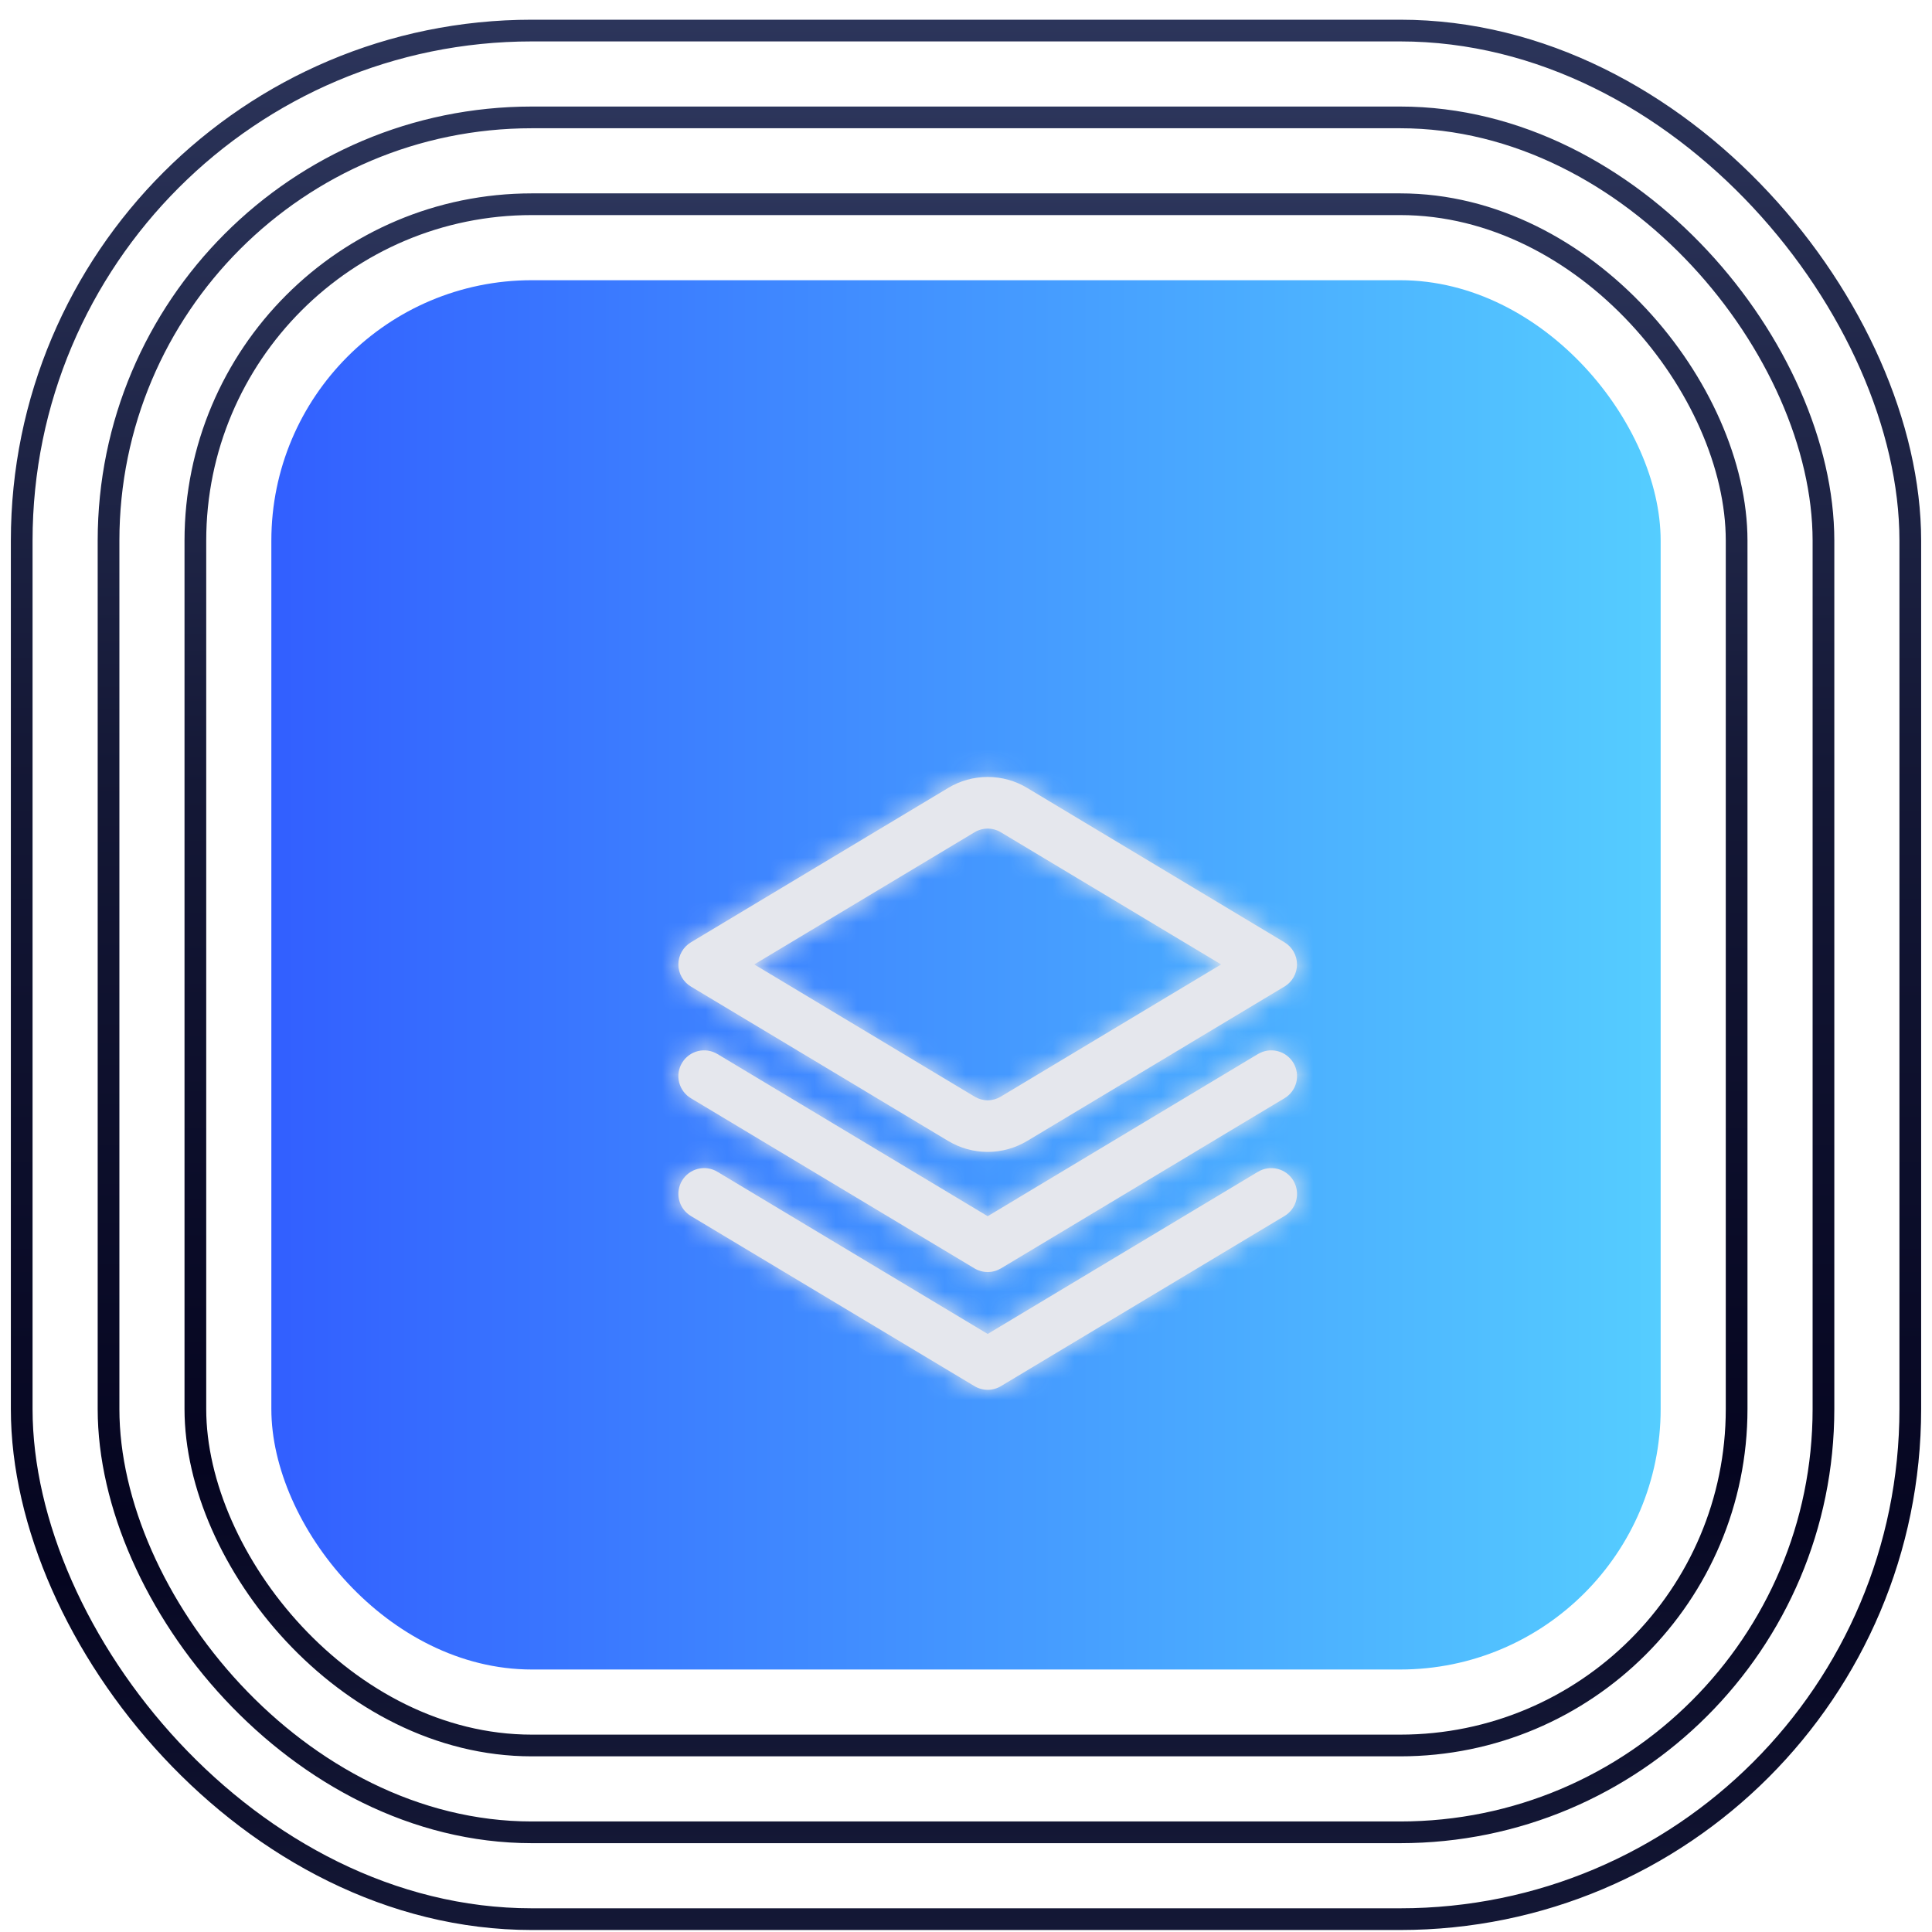
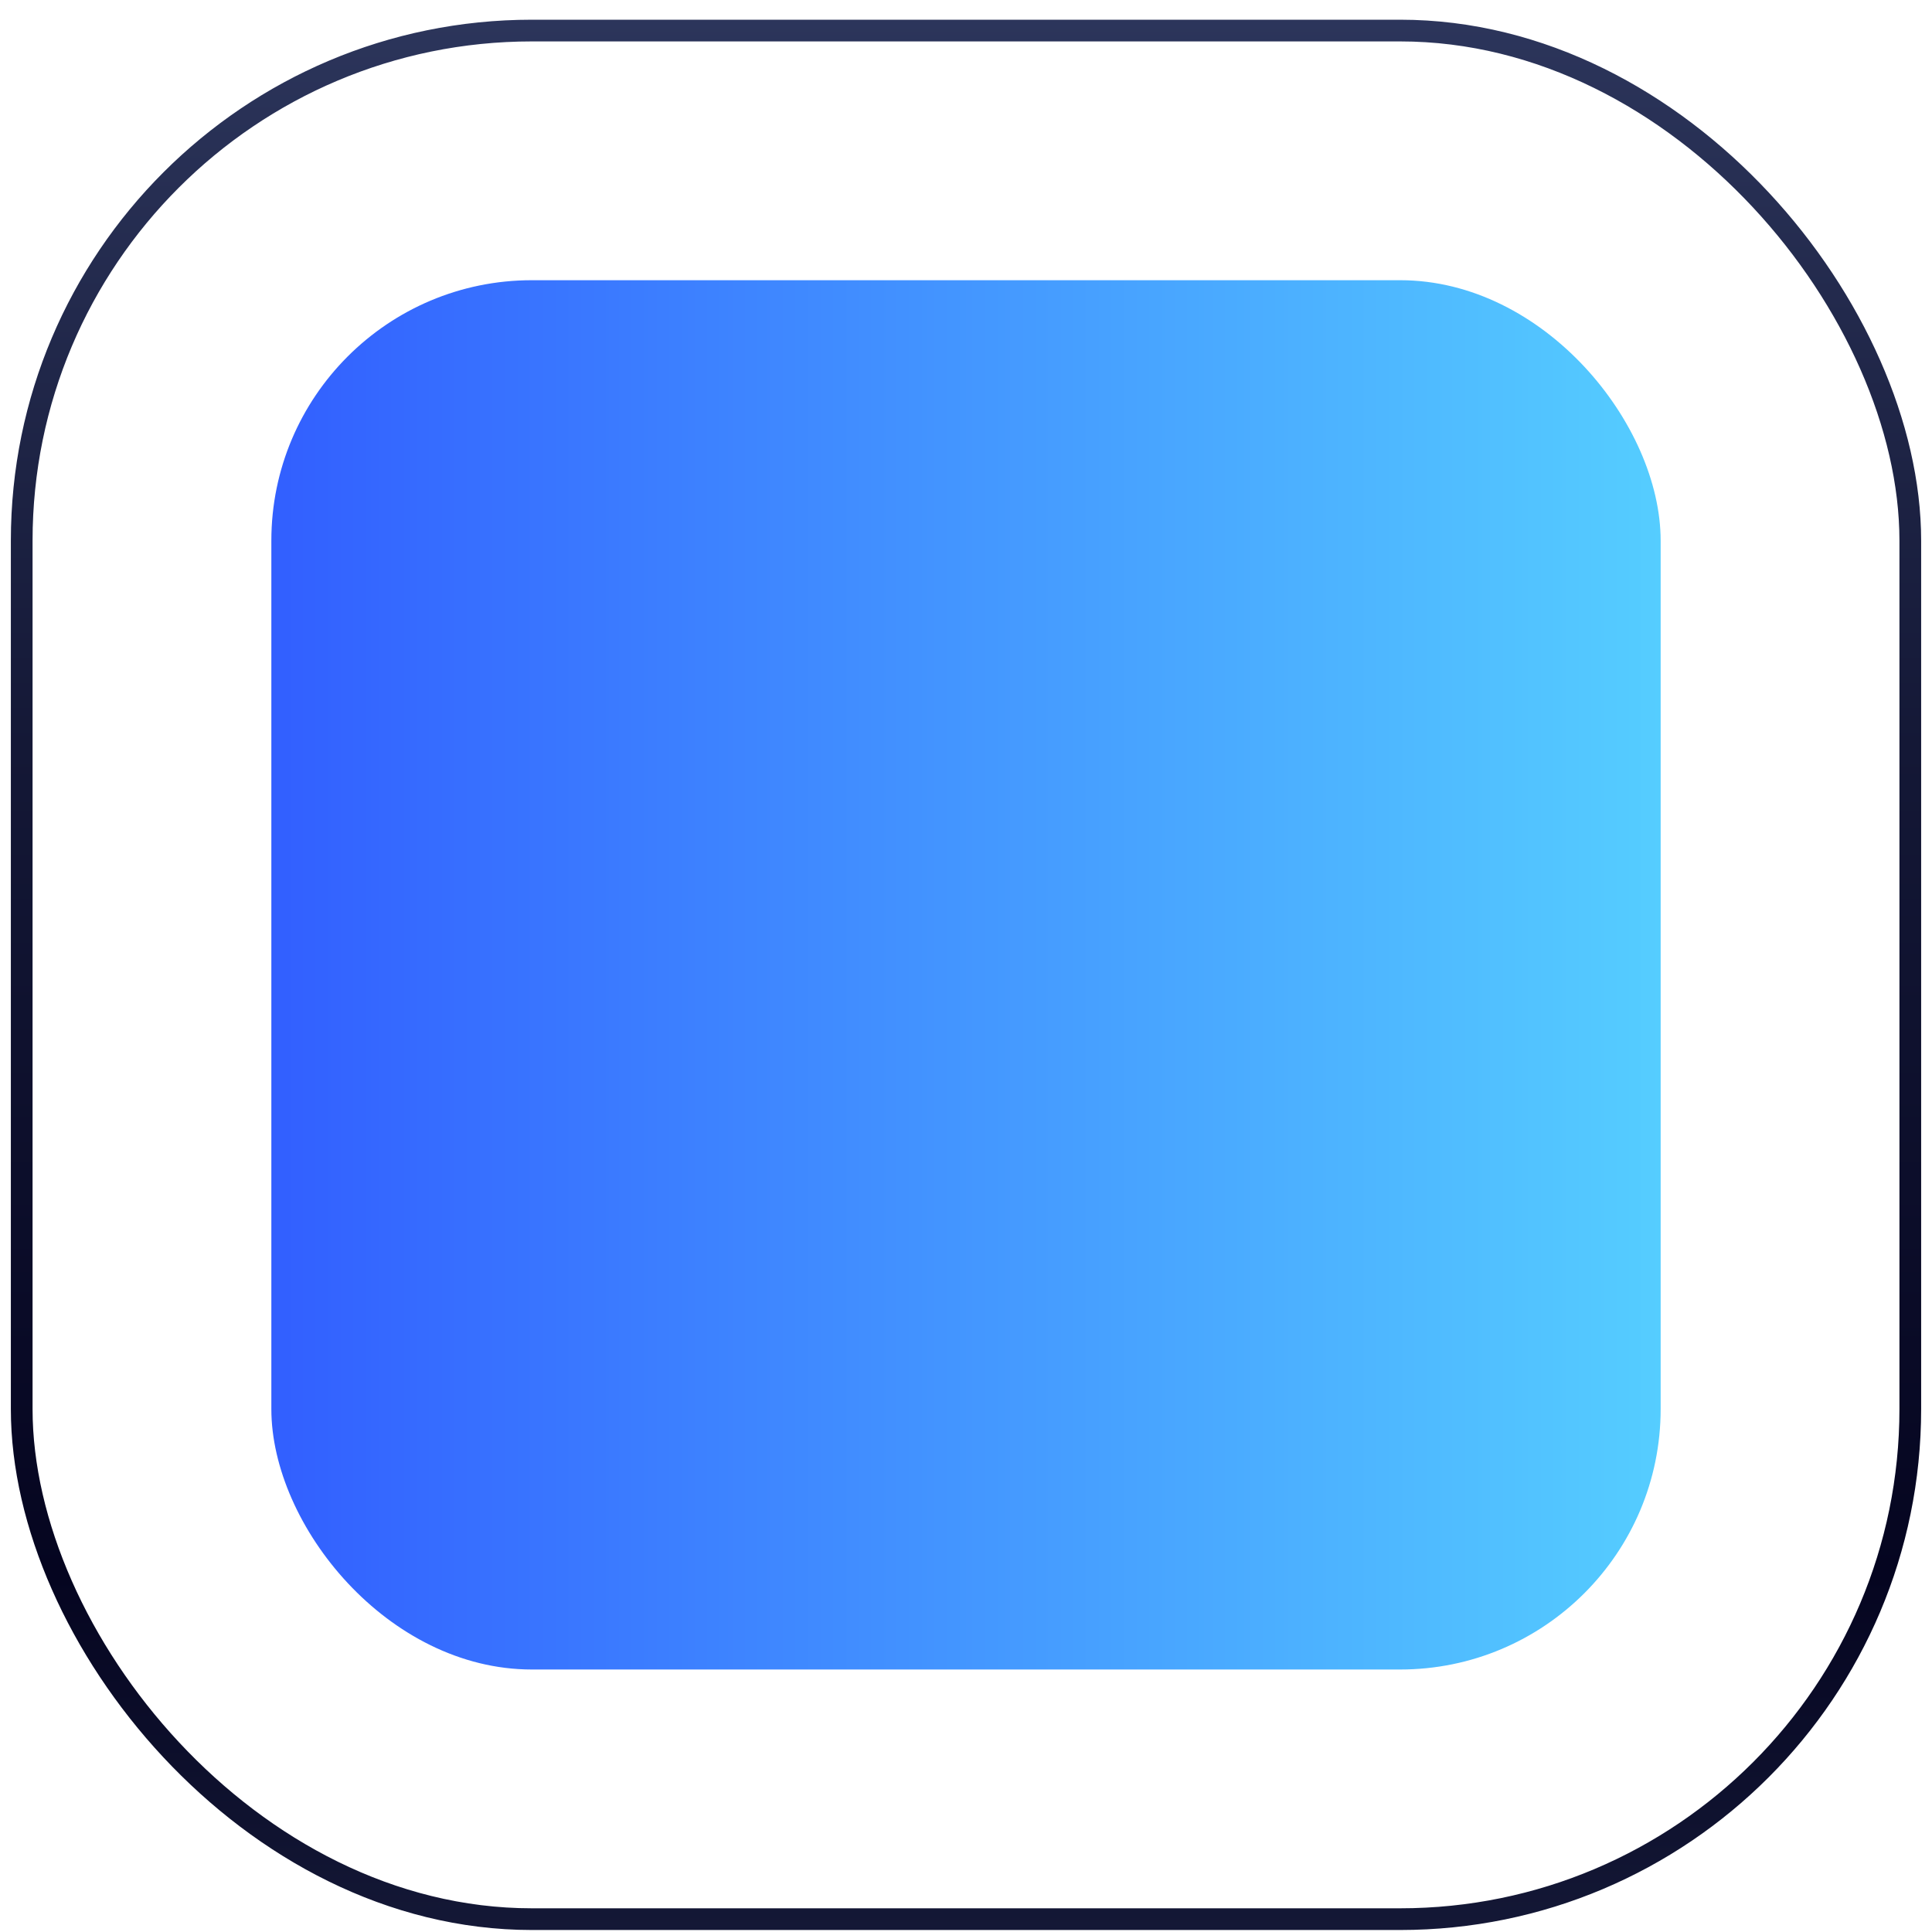
<svg xmlns="http://www.w3.org/2000/svg" width="89" height="89" viewBox="0 0 89 89" fill="none">
  <rect x="1" y="1.408" width="87" height="87" rx="23.5" stroke="url(#paint0_linear_2821_11231)" />
-   <rect x="5" y="5.408" width="79" height="79" rx="19.5" stroke="url(#paint1_linear_2821_11231)" />
-   <rect x="9" y="9.408" width="71" height="71" rx="15.5" stroke="url(#paint2_linear_2821_11231)" />
  <rect x="12.5" y="12.908" width="64" height="64" rx="12" fill="url(#paint3_linear_2821_11231)" />
  <g filter="url(#filter0_dd_2821_11231)">
    <mask id="path-5-inside-1_2821_11231" fill="white">
-       <path fill-rule="evenodd" clip-rule="evenodd" d="M42.681 47.56C43.23 47.889 43.858 48.064 44.499 48.064C45.139 48.064 45.768 47.889 46.317 47.56L58.172 40.446C58.348 40.34 58.493 40.191 58.594 40.013C58.695 39.834 58.748 39.633 58.748 39.428C58.748 39.223 58.695 39.022 58.594 38.843C58.493 38.665 58.348 38.516 58.172 38.41L46.317 31.296C45.768 30.966 45.139 30.792 44.499 30.792C43.858 30.792 43.23 30.966 42.681 31.296L30.826 38.41C30.65 38.516 30.505 38.665 30.404 38.843C30.303 39.022 30.25 39.223 30.25 39.428C30.25 39.633 30.303 39.834 30.404 40.013C30.505 40.191 30.65 40.34 30.826 40.446L42.681 47.56ZM43.905 45.523L33.745 39.428L43.905 33.333C44.085 33.225 44.29 33.169 44.499 33.169C44.708 33.169 44.913 33.225 45.093 33.333L55.253 39.428L45.093 45.523C44.913 45.63 44.708 45.687 44.499 45.687C44.29 45.687 44.085 45.63 43.905 45.523ZM56.949 43.555L44.499 51.026L32.048 43.555C31.778 43.393 31.455 43.345 31.149 43.421C30.844 43.498 30.581 43.692 30.419 43.962C30.257 44.232 30.209 44.556 30.285 44.861C30.362 45.167 30.556 45.429 30.826 45.591L43.889 53.429C44.073 53.539 44.285 53.598 44.5 53.598C44.715 53.598 44.927 53.539 45.111 53.429L58.173 45.591C58.444 45.429 58.638 45.167 58.715 44.861C58.791 44.556 58.743 44.232 58.581 43.962C58.419 43.692 58.156 43.498 57.85 43.421C57.545 43.345 57.222 43.393 56.952 43.555H56.949ZM56.949 48.98L44.499 56.45L32.048 48.98C31.915 48.899 31.767 48.846 31.612 48.823C31.458 48.8 31.301 48.808 31.149 48.846C30.998 48.884 30.856 48.951 30.73 49.044C30.605 49.137 30.5 49.253 30.419 49.387C30.339 49.521 30.286 49.669 30.263 49.823C30.24 49.977 30.248 50.135 30.285 50.286C30.362 50.591 30.556 50.854 30.826 51.016L43.889 58.853C44.073 58.964 44.285 59.023 44.5 59.023C44.715 59.023 44.927 58.964 45.111 58.853L58.173 51.016C58.444 50.854 58.638 50.591 58.715 50.286C58.791 49.98 58.743 49.657 58.581 49.387C58.419 49.117 58.156 48.922 57.85 48.846C57.545 48.77 57.222 48.818 56.952 48.98H56.949Z" />
-     </mask>
-     <path fill-rule="evenodd" clip-rule="evenodd" d="M42.681 47.56C43.23 47.889 43.858 48.064 44.499 48.064C45.139 48.064 45.768 47.889 46.317 47.56L58.172 40.446C58.348 40.34 58.493 40.191 58.594 40.013C58.695 39.834 58.748 39.633 58.748 39.428C58.748 39.223 58.695 39.022 58.594 38.843C58.493 38.665 58.348 38.516 58.172 38.41L46.317 31.296C45.768 30.966 45.139 30.792 44.499 30.792C43.858 30.792 43.23 30.966 42.681 31.296L30.826 38.41C30.65 38.516 30.505 38.665 30.404 38.843C30.303 39.022 30.25 39.223 30.25 39.428C30.25 39.633 30.303 39.834 30.404 40.013C30.505 40.191 30.65 40.34 30.826 40.446L42.681 47.56ZM43.905 45.523L33.745 39.428L43.905 33.333C44.085 33.225 44.29 33.169 44.499 33.169C44.708 33.169 44.913 33.225 45.093 33.333L55.253 39.428L45.093 45.523C44.913 45.63 44.708 45.687 44.499 45.687C44.29 45.687 44.085 45.63 43.905 45.523ZM56.949 43.555L44.499 51.026L32.048 43.555C31.778 43.393 31.455 43.345 31.149 43.421C30.844 43.498 30.581 43.692 30.419 43.962C30.257 44.232 30.209 44.556 30.285 44.861C30.362 45.167 30.556 45.429 30.826 45.591L43.889 53.429C44.073 53.539 44.285 53.598 44.5 53.598C44.715 53.598 44.927 53.539 45.111 53.429L58.173 45.591C58.444 45.429 58.638 45.167 58.715 44.861C58.791 44.556 58.743 44.232 58.581 43.962C58.419 43.692 58.156 43.498 57.85 43.421C57.545 43.345 57.222 43.393 56.952 43.555H56.949ZM56.949 48.98L44.499 56.45L32.048 48.98C31.915 48.899 31.767 48.846 31.612 48.823C31.458 48.8 31.301 48.808 31.149 48.846C30.998 48.884 30.856 48.951 30.73 49.044C30.605 49.137 30.5 49.253 30.419 49.387C30.339 49.521 30.286 49.669 30.263 49.823C30.24 49.977 30.248 50.135 30.285 50.286C30.362 50.591 30.556 50.854 30.826 51.016L43.889 58.853C44.073 58.964 44.285 59.023 44.5 59.023C44.715 59.023 44.927 58.964 45.111 58.853L58.173 51.016C58.444 50.854 58.638 50.591 58.715 50.286C58.791 49.98 58.743 49.657 58.581 49.387C58.419 49.117 58.156 48.922 57.85 48.846C57.545 48.77 57.222 48.818 56.952 48.98H56.949Z" fill="#E5E7ED" />
-     <path d="M44.499 48.064L44.487 69.398L44.499 69.398L44.511 69.398L44.499 48.064ZM42.681 47.56L53.668 29.273L53.658 29.267L42.681 47.56ZM46.317 47.56L35.34 29.267L35.33 29.273L46.317 47.56ZM58.172 40.446L69.149 58.738L69.158 58.733L69.166 58.728L58.172 40.446ZM58.172 38.41L69.166 20.128L69.158 20.123L69.149 20.118L58.172 38.41ZM46.317 31.296L35.331 49.584L35.34 49.589L46.317 31.296ZM42.681 31.296L53.658 49.589L53.667 49.584L42.681 31.296ZM30.826 38.41L19.849 20.118L19.84 20.123L19.832 20.128L30.826 38.41ZM30.826 40.446L19.832 58.728L19.84 58.733L19.849 58.738L30.826 40.446ZM33.745 39.428L22.77 21.134L-7.723 39.428L22.77 57.722L33.745 39.428ZM43.905 45.523L32.93 63.817L32.942 63.824L32.954 63.831L43.905 45.523ZM43.905 33.333L32.954 15.025L32.942 15.032L32.93 15.039L43.905 33.333ZM45.093 33.333L56.068 15.039L56.056 15.032L56.044 15.025L45.093 33.333ZM55.253 39.428L66.228 57.722L96.721 39.428L66.228 21.134L55.253 39.428ZM45.093 45.523L56.044 63.831L56.056 63.824L56.068 63.817L45.093 45.523ZM44.499 51.026L33.522 69.319L44.499 75.906L55.476 69.319L44.499 51.026ZM56.949 43.555V22.222H51.039L45.972 25.262L56.949 43.555ZM32.048 43.555L43.026 25.262L43.024 25.262L32.048 43.555ZM31.149 43.421L25.975 22.725L25.975 22.725L31.149 43.421ZM30.419 43.962L12.126 32.986L12.126 32.986L30.419 43.962ZM30.285 44.861L50.982 39.687L50.982 39.687L30.285 44.861ZM30.826 45.591L41.802 27.298L41.802 27.298L30.826 45.591ZM43.889 53.429L54.875 35.142L54.864 35.135L43.889 53.429ZM45.111 53.429L34.136 35.135L34.125 35.142L45.111 53.429ZM58.173 45.591L47.198 27.298L47.198 27.298L58.173 45.591ZM58.715 44.861L38.018 39.687L38.018 39.687L58.715 44.861ZM58.581 43.962L40.288 54.938L40.288 54.938L58.581 43.962ZM57.85 43.421L63.025 22.725L63.025 22.725L57.85 43.421ZM56.952 43.555V64.888H62.861L67.927 61.848L56.952 43.555ZM44.499 56.45L33.523 74.743L44.499 81.329L55.475 74.743L44.499 56.45ZM56.949 48.98V27.646H51.04L45.973 30.686L56.949 48.98ZM32.048 48.98L43.024 30.686L43.024 30.686L32.048 48.98ZM31.612 48.823L34.752 27.722L34.752 27.722L31.612 48.823ZM31.149 48.846L25.976 28.149L25.975 28.149L31.149 48.846ZM30.73 49.044L18.03 31.903L18.03 31.903L30.73 49.044ZM30.419 49.387L12.126 38.411L12.126 38.411L30.419 49.387ZM30.263 49.823L51.364 52.963L51.364 52.963L30.263 49.823ZM30.285 50.286L9.589 55.46L9.589 55.46L30.285 50.286ZM30.826 51.016L41.802 32.723L41.802 32.723L30.826 51.016ZM43.889 58.853L54.875 40.566L54.864 40.56L43.889 58.853ZM45.111 58.853L34.136 40.56L34.125 40.566L45.111 58.853ZM58.173 51.016L47.198 32.723L47.198 32.723L58.173 51.016ZM58.715 50.286L38.018 45.112L38.018 45.112L58.715 50.286ZM58.581 49.387L40.288 60.363L40.288 60.363L58.581 49.387ZM57.85 48.846L63.025 28.149L63.025 28.149L57.85 48.846ZM56.952 48.98V70.313H62.861L67.927 67.273L56.952 48.98ZM44.499 48.064L44.511 26.731C47.737 26.733 50.902 27.611 53.668 29.273L42.681 47.56L31.694 65.846C35.558 68.168 39.98 69.395 44.487 69.398L44.499 48.064ZM46.317 47.56L35.33 29.273C38.096 27.611 41.261 26.733 44.487 26.731L44.499 48.064L44.511 69.398C49.018 69.395 53.44 68.168 57.304 65.846L46.317 47.56ZM58.172 40.446L47.196 22.153L35.34 29.267L46.317 47.56L57.294 65.852L69.149 58.738L58.172 40.446ZM58.594 40.013L40.025 29.511C41.736 26.485 44.2 23.954 47.179 22.163L58.172 40.446L69.166 58.728C72.496 56.726 75.251 53.897 77.163 50.515L58.594 40.013ZM58.748 39.428H37.415C37.415 35.952 38.314 32.536 40.025 29.511L58.594 40.013L77.163 50.515C79.076 47.133 80.081 43.313 80.081 39.428H58.748ZM58.594 38.843L40.025 49.346C38.314 46.32 37.415 42.904 37.415 39.428H58.748H80.081C80.081 35.543 79.076 31.723 77.163 28.341L58.594 38.843ZM58.172 38.41L47.179 56.693C44.2 54.902 41.736 52.371 40.025 49.346L58.594 38.843L77.163 28.341C75.251 24.959 72.496 22.13 69.166 20.128L58.172 38.41ZM46.317 31.296L35.34 49.589L47.196 56.703L58.172 38.41L69.149 20.118L57.294 13.004L46.317 31.296ZM44.499 30.792V52.126C41.269 52.126 38.1 51.247 35.331 49.584L46.317 31.296L57.303 13.009C53.436 10.686 49.01 9.459 44.499 9.459V30.792ZM42.681 31.296L53.667 49.584C50.898 51.247 47.729 52.126 44.499 52.126V30.792V9.459C39.988 9.459 35.562 10.686 31.695 13.009L42.681 31.296ZM30.826 38.41L41.802 56.703L53.658 49.589L42.681 31.296L31.704 13.004L19.849 20.118L30.826 38.41ZM30.404 38.843L48.973 49.345C47.262 52.371 44.798 54.902 41.819 56.693L30.826 38.41L19.832 20.128C16.502 22.13 13.747 24.959 11.835 28.341L30.404 38.843ZM30.25 39.428H51.583C51.583 42.904 50.684 46.32 48.973 49.345L30.404 38.843L11.835 28.341C9.922 31.723 8.917 35.543 8.917 39.428H30.25ZM30.404 40.013L48.973 29.511C50.684 32.536 51.583 35.952 51.583 39.428H30.25H8.917C8.917 43.313 9.922 47.133 11.835 50.515L30.404 40.013ZM30.826 40.446L41.819 22.163C44.797 23.954 47.262 26.485 48.973 29.511L30.404 40.013L11.835 50.515C13.747 53.897 16.502 56.726 19.832 58.728L30.826 40.446ZM42.681 47.56L53.658 29.267L41.802 22.153L30.826 40.446L19.849 58.738L31.704 65.852L42.681 47.56ZM33.745 39.428L22.77 57.722L32.93 63.817L43.905 45.523L54.88 27.229L44.72 21.134L33.745 39.428ZM43.905 33.333L32.93 15.039L22.77 21.134L33.745 39.428L44.72 57.722L54.88 51.627L43.905 33.333ZM44.499 33.169V11.835C40.433 11.835 36.443 12.938 32.954 15.025L43.905 33.333L54.857 51.641C51.726 53.513 48.147 54.502 44.499 54.502V33.169ZM45.093 33.333L56.044 15.025C52.555 12.938 48.565 11.835 44.499 11.835V33.169V54.502C40.851 54.502 37.272 53.513 34.141 51.641L45.093 33.333ZM55.253 39.428L66.228 21.134L56.068 15.039L45.093 33.333L34.118 51.627L44.278 57.722L55.253 39.428ZM45.093 45.523L56.068 63.817L66.228 57.722L55.253 39.428L44.278 21.134L34.118 27.229L45.093 45.523ZM44.499 45.687V67.02C48.565 67.02 52.555 65.918 56.044 63.831L45.093 45.523L34.141 27.215C37.272 25.343 40.851 24.354 44.499 24.354V45.687ZM43.905 45.523L32.954 63.831C36.443 65.918 40.433 67.02 44.499 67.02V45.687V24.354C48.147 24.354 51.726 25.343 54.857 27.215L43.905 45.523ZM44.499 51.026L55.476 69.319L67.926 61.847L56.949 43.555L45.972 25.262L33.522 32.734L44.499 51.026ZM32.048 43.555L21.071 61.847L33.522 69.319L44.499 51.026L55.476 32.734L43.026 25.262L32.048 43.555ZM31.149 43.421L36.324 64.118C31.14 65.413 25.654 64.597 21.073 61.848L32.048 43.555L43.024 25.262C37.903 22.189 31.77 21.276 25.975 22.725L31.149 43.421ZM30.419 43.962L48.712 54.938C45.963 59.52 41.507 62.822 36.324 64.118L31.149 43.421L25.975 22.725C20.181 24.173 15.199 27.865 12.126 32.986L30.419 43.962ZM30.285 44.861L50.982 39.687C52.278 44.871 51.461 50.356 48.712 54.938L30.419 43.962L12.126 32.986C9.053 38.108 8.14 44.241 9.589 50.035L30.285 44.861ZM30.826 45.591L41.802 27.298C46.384 30.047 49.686 34.504 50.982 39.687L30.285 44.861L9.589 50.035C11.038 55.83 14.729 60.812 19.851 63.885L30.826 45.591ZM43.889 53.429L54.864 35.135L41.802 27.298L30.826 45.591L19.851 63.885L32.913 71.722L43.889 53.429ZM44.5 53.598V32.265C48.155 32.265 51.742 33.259 54.875 35.142L43.889 53.429L32.902 71.715C36.405 73.82 40.414 74.931 44.5 74.931V53.598ZM45.111 53.429L34.125 35.142C37.258 33.259 40.845 32.265 44.5 32.265V53.598V74.931C48.586 74.931 52.596 73.82 56.098 71.715L45.111 53.429ZM58.173 45.591L47.198 27.298L34.136 35.135L45.111 53.429L56.087 71.722L69.149 63.885L58.173 45.591ZM58.715 44.861L38.018 39.687C39.314 34.504 42.616 30.047 47.198 27.298L58.173 45.591L69.149 63.885C74.271 60.812 77.962 55.83 79.411 50.035L58.715 44.861ZM58.581 43.962L40.288 54.938C37.539 50.357 36.722 44.871 38.018 39.687L58.715 44.861L79.411 50.035C80.86 44.241 79.947 38.108 76.874 32.986L58.581 43.962ZM57.85 43.421L52.676 64.118C47.493 62.822 43.036 59.52 40.288 54.938L58.581 43.962L76.874 32.986C73.801 27.865 68.819 24.173 63.025 22.725L57.85 43.421ZM56.952 43.555L67.927 61.848C63.346 64.597 57.86 65.413 52.676 64.118L57.85 43.421L63.025 22.725C57.23 21.276 51.097 22.189 45.976 25.262L56.952 43.555ZM56.949 43.555V64.888H56.952V43.555V22.222H56.949V43.555ZM44.499 56.45L55.475 74.743L67.925 67.273L56.949 48.98L45.973 30.686L33.523 38.157L44.499 56.45ZM32.048 48.98L21.073 67.273L33.523 74.743L44.499 56.45L55.475 38.157L43.024 30.686L32.048 48.98ZM31.612 48.823L28.472 69.924C25.855 69.535 23.341 68.634 21.073 67.273L32.048 48.98L43.024 30.686C40.488 29.165 37.677 28.158 34.752 27.722L31.612 48.823ZM31.149 48.846L36.324 69.542C33.757 70.184 31.089 70.314 28.472 69.924L31.612 48.823L34.752 27.722C31.827 27.287 28.845 27.432 25.976 28.149L31.149 48.846ZM30.73 49.044L43.431 66.185C41.305 67.76 38.89 68.901 36.324 69.542L31.149 48.846L25.975 28.149C23.106 28.867 20.406 30.142 18.03 31.903L30.73 49.044ZM30.419 49.387L48.712 60.363C47.351 62.631 45.557 64.61 43.431 66.185L30.73 49.044L18.03 31.903C15.654 33.663 13.648 35.875 12.126 38.411L30.419 49.387ZM30.263 49.823L51.364 52.963C50.974 55.58 50.074 58.094 48.712 60.363L30.419 49.387L12.126 38.411C10.604 40.947 9.597 43.758 9.162 46.683L30.263 49.823ZM30.285 50.286L50.982 45.112C51.623 47.678 51.753 50.346 51.364 52.963L30.263 49.823L9.162 46.683C8.727 49.608 8.872 52.591 9.589 55.46L30.285 50.286ZM30.826 51.016L41.802 32.723C46.384 35.472 49.686 39.928 50.982 45.112L30.285 50.286L9.589 55.46C11.038 61.255 14.729 66.236 19.851 69.309L30.826 51.016ZM43.889 58.853L54.864 40.56L41.802 32.723L30.826 51.016L19.851 69.309L32.913 77.146L43.889 58.853ZM44.5 59.023V37.69C48.155 37.69 51.742 38.684 54.875 40.566L43.889 58.853L32.902 77.14C36.404 79.244 40.414 80.356 44.5 80.356V59.023ZM45.111 58.853L34.125 40.566C37.258 38.684 40.844 37.69 44.5 37.69V59.023V80.356C48.586 80.356 52.596 79.244 56.098 77.14L45.111 58.853ZM58.173 51.016L47.198 32.723L34.136 40.56L45.111 58.853L56.087 77.146L69.149 69.309L58.173 51.016ZM58.715 50.286L38.018 45.112C39.314 39.928 42.616 35.472 47.198 32.723L58.173 51.016L69.149 69.309C74.271 66.236 77.962 61.255 79.411 55.46L58.715 50.286ZM58.581 49.387L40.288 60.363C37.539 55.781 36.722 50.295 38.018 45.112L58.715 50.286L79.411 55.46C80.859 49.665 79.947 43.533 76.874 38.411L58.581 49.387ZM57.85 48.846L52.676 69.542C47.493 68.246 43.036 64.944 40.288 60.363L58.581 49.387L76.874 38.411C73.801 33.289 68.819 29.598 63.025 28.149L57.85 48.846ZM56.952 48.98L67.927 67.273C63.346 70.022 57.86 70.838 52.676 69.542L57.85 48.846L63.025 28.149C57.23 26.701 51.097 27.613 45.976 30.686L56.952 48.98ZM56.949 48.98V70.313H56.952V48.98V27.646H56.949V48.98Z" fill="#E5E7ED" mask="url(#path-5-inside-1_2821_11231)" />
+       </mask>
  </g>
  <defs>
    <filter id="filter0_dd_2821_11231" x="23.5" y="25.908" width="44" height="44" filterUnits="userSpaceOnUse" color-interpolation-filters="sRGB">
      <feFlood flood-opacity="0" result="BackgroundImageFix" />
      <feColorMatrix in="SourceAlpha" type="matrix" values="0 0 0 0 0 0 0 0 0 0 0 0 0 0 0 0 0 0 127 0" result="hardAlpha" />
      <feOffset dy="2" />
      <feGaussianBlur stdDeviation="1" />
      <feColorMatrix type="matrix" values="0 0 0 0 0 0 0 0 0 0.337 0 0 0 0 0.933 0 0 0 0.67 0" />
      <feBlend mode="normal" in2="BackgroundImageFix" result="effect1_dropShadow_2821_11231" />
      <feColorMatrix in="SourceAlpha" type="matrix" values="0 0 0 0 0 0 0 0 0 0 0 0 0 0 0 0 0 0 127 0" result="hardAlpha" />
      <feOffset dx="1" dy="3" />
      <feGaussianBlur stdDeviation="1.5" />
      <feColorMatrix type="matrix" values="0 0 0 0 0 0 0 0 0 0.337 0 0 0 0 0.933 0 0 0 0.14 0" />
      <feBlend mode="normal" in2="effect1_dropShadow_2821_11231" result="effect2_dropShadow_2821_11231" />
      <feBlend mode="normal" in="SourceGraphic" in2="effect2_dropShadow_2821_11231" result="shape" />
    </filter>
    <linearGradient id="paint0_linear_2821_11231" x1="44.5" y1="0.908" x2="44.5" y2="88.908" gradientUnits="userSpaceOnUse">
      <stop stop-color="#2C355B" />
      <stop offset="0.38" stop-color="#141836" />
      <stop offset="0.815" stop-color="#050520" />
      <stop offset="1" stop-color="#141836" />
    </linearGradient>
    <linearGradient id="paint1_linear_2821_11231" x1="44.5" y1="4.908" x2="44.5" y2="84.908" gradientUnits="userSpaceOnUse">
      <stop stop-color="#2C355B" />
      <stop offset="0.38" stop-color="#141836" />
      <stop offset="0.815" stop-color="#050520" />
      <stop offset="1" stop-color="#141836" />
    </linearGradient>
    <linearGradient id="paint2_linear_2821_11231" x1="44.5" y1="8.908" x2="44.5" y2="80.908" gradientUnits="userSpaceOnUse">
      <stop stop-color="#2C355B" />
      <stop offset="0.38" stop-color="#141836" />
      <stop offset="0.815" stop-color="#050520" />
      <stop offset="1" stop-color="#141836" />
    </linearGradient>
    <linearGradient id="paint3_linear_2821_11231" x1="12.5" y1="44.908" x2="76.5" y2="44.908" gradientUnits="userSpaceOnUse">
      <stop stop-color="#325FFF" />
      <stop offset="1" stop-color="#55CDFF" />
    </linearGradient>
  </defs>
</svg>